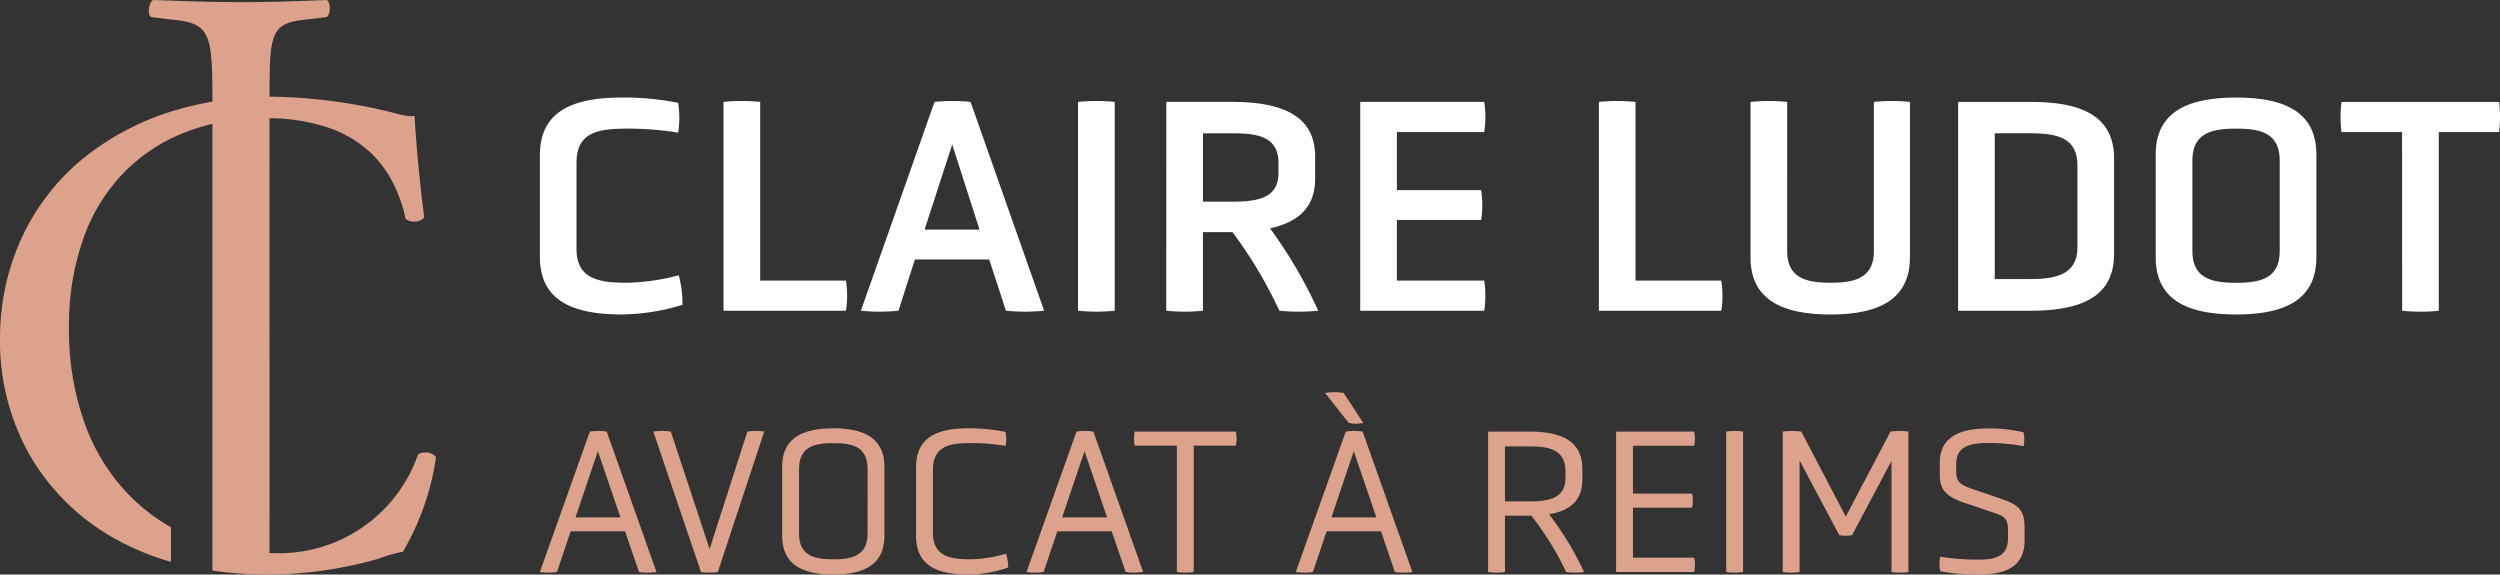
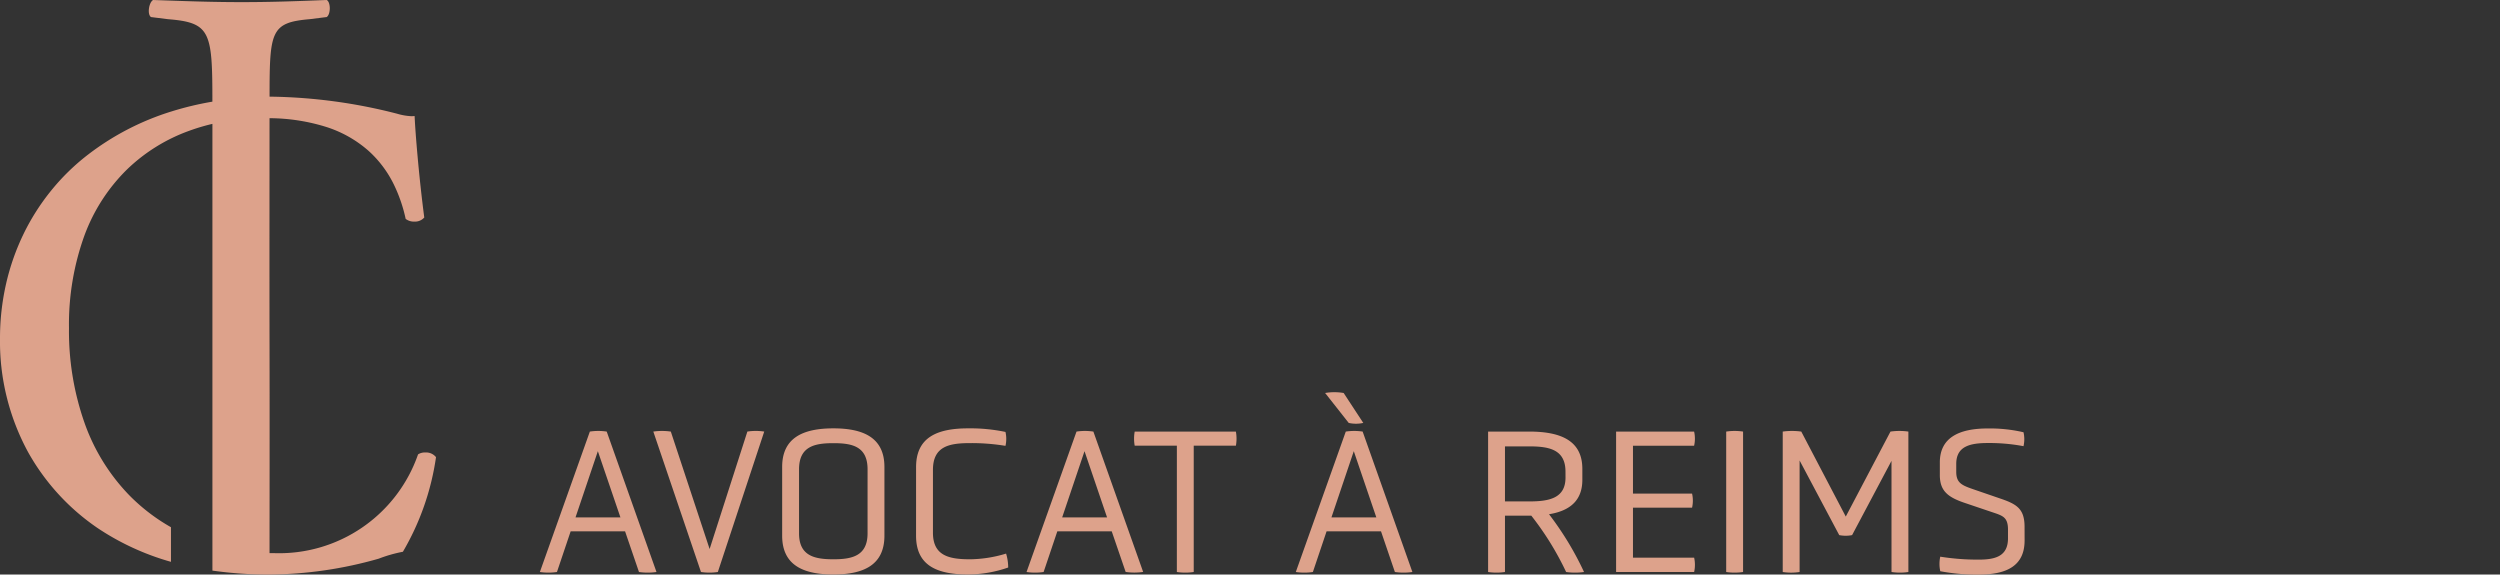
<svg xmlns="http://www.w3.org/2000/svg" width="209.401" height="48.124" viewBox="0 0 209.401 48.124">
  <rect x="0" y="0" width="209.401" height="48.124" fill="#333333" stroke="none" />
  <g transform="translate(-328.567 -110.497)">
    <path d="M17.792,47.794v-.843h0V10.376a16.706,16.706,0,0,0-1.943.579,14.607,14.607,0,0,0-5.208,3.237A15.029,15.029,0,0,0,7.09,19.677a21.877,21.877,0,0,0-1.312,7.8,23.169,23.169,0,0,0,1.351,8.081,16.674,16.674,0,0,0,3.664,5.888A15.764,15.764,0,0,0,14.32,44.16v2.9h0a21.57,21.57,0,0,1-6.113-2.808A18.772,18.772,0,0,1,2.369,37.9,19.4,19.4,0,0,1,0,28.342a20.573,20.573,0,0,1,.521-4.623,19.5,19.5,0,0,1,1.473-4.167,18.866,18.866,0,0,1,2.3-3.6,18.327,18.327,0,0,1,2.99-2.932A22.285,22.285,0,0,1,14.41,9.32a26.076,26.076,0,0,1,3.38-.805c0-5.86-.15-6.623-3.722-6.908l-1.418-.178C12.306,1.2,12.482.174,12.827,0c3.216.116,5.149.178,7.446.178,2.24,0,4.219-.063,7.091-.178.345.174.345,1.2,0,1.428l-1.418.178c-3.264.279-3.365,1.011-3.367,6.493h.3A44.583,44.583,0,0,1,33.11,9.486l.138.035a5.009,5.009,0,0,0,1.212.212,2.486,2.486,0,0,0,.268-.015c.061,1.4.36,5.069.809,8.5a1.034,1.034,0,0,1-.841.343,1.114,1.114,0,0,1-.718-.228,12.562,12.562,0,0,0-1.039-2.979,9.266,9.266,0,0,0-2.068-2.719A9.893,9.893,0,0,0,27.4,10.657,16.147,16.147,0,0,0,22.576,9.9c0,3.308-.013,13,0,19.024.015,6.288,0,15.022,0,17.407.12,0,.241,0,.361,0A12.322,12.322,0,0,0,35.016,38.06a1.044,1.044,0,0,1,.6-.16,1.066,1.066,0,0,1,.905.392,21.771,21.771,0,0,1-2.774,7.924,11.645,11.645,0,0,0-2.023.578,34.074,34.074,0,0,1-9.13,1.33A33.629,33.629,0,0,1,17.792,47.794Z" transform="translate(328.567 110.497)" fill="#dda28b" />
-     <path d="M3.752-25.09c0,3.67,2.707,4.841,6.871,4.841a17.972,17.972,0,0,0,5.075-.807,9.463,9.463,0,0,0-.312-2.473,18.565,18.565,0,0,1-4.295.625c-2.369,0-4.269-.286-4.269-2.837v-7.236c0-2.577,1.9-2.837,4.269-2.837a25.674,25.674,0,0,1,4.243.338,8.044,8.044,0,0,0,0-2.5,23.2,23.2,0,0,0-4.711-.442c-4.164,0-6.871,1.171-6.871,4.841Zm25.637,4.529a8.211,8.211,0,0,0,0-2.525H22.206V-38.052a15.136,15.136,0,0,0-3.071,0v17.491Zm13.4,0a16.446,16.446,0,0,0,3.2,0L39.826-38.052a14.631,14.631,0,0,0-3.019,0L30.639-20.561a15.916,15.916,0,0,0,3.149,0l1.379-4.295h6.221Zm-2.212-6.793H35.974l2.316-7.132Zm8.251,6.793a15.139,15.139,0,0,0,3.071,0V-38.052a15.138,15.138,0,0,0-3.071,0Zm7.392,0a15.139,15.139,0,0,0,3.071,0v-6.585h2.473a37.241,37.241,0,0,1,3.93,6.585,16.984,16.984,0,0,0,3.253,0,39.273,39.273,0,0,0-4.034-6.9c2.369-.521,3.774-1.77,3.774-4.138v-1.874c0-3.384-2.681-4.581-6.975-4.581H56.224Zm9.4-11.53c0,2.082-1.718,2.395-3.852,2.395H59.295v-5.726h2.473c2.134,0,3.852.286,3.852,2.5Zm17.23,11.53a8.212,8.212,0,0,0,0-2.525H75.536v-5.075H82.59a8.045,8.045,0,0,0,0-2.5H75.536v-4.867H82.85a8.212,8.212,0,0,0,0-2.525H72.465v17.491Zm19.859,0a8.213,8.213,0,0,0,0-2.525H95.525V-38.052a15.137,15.137,0,0,0-3.071,0v17.491Zm12.78-5c0,2.316-1.692,2.655-3.618,2.655-1.952,0-3.644-.338-3.644-2.655V-38.052a15.136,15.136,0,0,0-3.071,0v13.014c0,3.566,2.655,4.789,6.715,4.789,3.982,0,6.637-1.223,6.637-4.789V-38.052a14.61,14.61,0,0,0-3.019,0Zm13.118,5c4.347,0,7-1.223,7-4.763v-7.964c0-3.566-2.655-4.763-7-4.763h-6.064v17.491Zm3.93-5.31c0,2.264-1.77,2.655-3.93,2.655h-2.993V-35.423h2.993c2.16,0,3.93.338,3.93,2.681Zm20.015-7.782c0-3.566-2.681-4.763-6.715-4.763-4.06,0-6.741,1.2-6.741,4.763v8.615c0,3.592,2.681,4.789,6.741,4.789,4.034,0,6.715-1.2,6.715-4.789Zm-3.071,8.095c0,2.342-1.692,2.655-3.644,2.655s-3.67-.312-3.67-2.655v-7.574c0-2.369,1.718-2.681,3.67-2.681s3.644.312,3.644,2.681Zm10.255,5a15.139,15.139,0,0,0,3.071,0V-35.527h5.049a10.247,10.247,0,0,0,0-2.525h-13.2a10.242,10.242,0,0,0,0,2.525h5.075Z" transform="translate(370.035 157.085)" fill="#fff" />
    <path d="M9.593-17.344a5.1,5.1,0,0,0,1.466,0L6.891-29.106a4.736,4.736,0,0,0-1.413,0L1.292-17.344a4.855,4.855,0,0,0,1.431,0l1.148-3.409H8.427ZM8.039-21.918H4.277l1.872-5.546Zm6.747,4.574a4.736,4.736,0,0,0,1.413,0l3.886-11.763a4.736,4.736,0,0,0-1.413,0L15.51-19.269l-3.25-9.837a5.1,5.1,0,0,0-1.466,0Zm15.366-8.8c0-2.42-1.713-3.232-4.274-3.232-2.579,0-4.292.812-4.292,3.232v5.758c0,2.437,1.713,3.25,4.292,3.25,2.561,0,4.274-.812,4.274-3.25Zm-1.413,5.563c0,1.907-1.325,2.172-2.861,2.172S23-18.668,23-20.576v-5.369c0-1.943,1.342-2.19,2.879-2.19s2.861.247,2.861,2.19Zm4.062.194c0,2.473,1.7,3.25,4.362,3.25a10.409,10.409,0,0,0,3.356-.583,4.033,4.033,0,0,0-.177-1.166,10.694,10.694,0,0,1-3,.477c-1.731,0-3.126-.265-3.126-2.225v-5.263c0-2,1.4-2.243,3.126-2.243a17.523,17.523,0,0,1,2.949.23,2.6,2.6,0,0,0,0-1.166,14.427,14.427,0,0,0-3.126-.3c-2.667,0-4.362.795-4.362,3.25Zm17.556,3.038a5.1,5.1,0,0,0,1.466,0L47.654-29.106a4.736,4.736,0,0,0-1.413,0L42.055-17.344a4.855,4.855,0,0,0,1.431,0l1.148-3.409H49.19ZM48.8-21.918H45.04l1.872-5.546Zm5.846,4.574a4.736,4.736,0,0,0,1.413,0V-27.923h3.532a3.33,3.33,0,0,0,0-1.183H51.115a3.33,3.33,0,0,0,0,1.183h3.532Zm18.262,0a5.1,5.1,0,0,0,1.466,0L70.208-29.106a4.736,4.736,0,0,0-1.413,0L64.609-17.344a4.855,4.855,0,0,0,1.431,0l1.148-3.409h4.557Zm-1.554-4.574H67.594l1.872-5.546ZM69.042-29.83a2.836,2.836,0,0,0,1.219,0l-1.643-2.508a4.592,4.592,0,0,0-1.554,0ZM80.716-17.344a4.736,4.736,0,0,0,1.413,0v-4.716h2.208a24.537,24.537,0,0,1,2.914,4.716,5.344,5.344,0,0,0,1.5,0,25.826,25.826,0,0,0-2.932-4.839c1.748-.283,2.791-1.148,2.791-2.879v-.918c0-2.314-1.713-3.126-4.451-3.126H80.716ZM87.2-25.256c0,1.731-1.36,2-3.038,2H82.129v-4.61H84.16c1.678,0,3.038.265,3.038,2.119Zm10.774,7.912a2.755,2.755,0,0,0,0-1.2H92.85V-22.73H97.8a2.676,2.676,0,0,0,0-1.183H92.85v-4.009h5.122a2.676,2.676,0,0,0,0-1.183H91.437v11.763Zm2.685,0a4.736,4.736,0,0,0,1.413,0V-29.106a4.736,4.736,0,0,0-1.413,0Zm13.847,0a4.736,4.736,0,0,0,1.413,0V-29.106a5.344,5.344,0,0,0-1.5,0l-3.744,7.118-3.727-7.118a5.725,5.725,0,0,0-1.554,0v11.763a4.736,4.736,0,0,0,1.413,0v-9.343l3.32,6.252a2.765,2.765,0,0,0,1.077,0l3.3-6.217Zm11.144-3.78c0-1.519-.653-1.907-2.066-2.384l-2.208-.759c-.971-.336-1.448-.53-1.448-1.466V-26.4c0-1.484,1.166-1.748,2.667-1.748a15.572,15.572,0,0,1,2.967.265,2.6,2.6,0,0,0,0-1.166,12.5,12.5,0,0,0-3-.318c-2.384,0-4.009.759-4.009,2.844v1.06c0,1.325.671,1.854,2.084,2.331l2.3.777c.9.3,1.325.424,1.325,1.466v.724c0,1.537-1.113,1.784-2.473,1.784a19.8,19.8,0,0,1-3.2-.247,2.836,2.836,0,0,0,0,1.219,16.479,16.479,0,0,0,3.214.283c2.42,0,3.85-.777,3.85-2.861Z" transform="translate(372.495 175.752)" fill="#dda28b" />
  </g>
</svg>